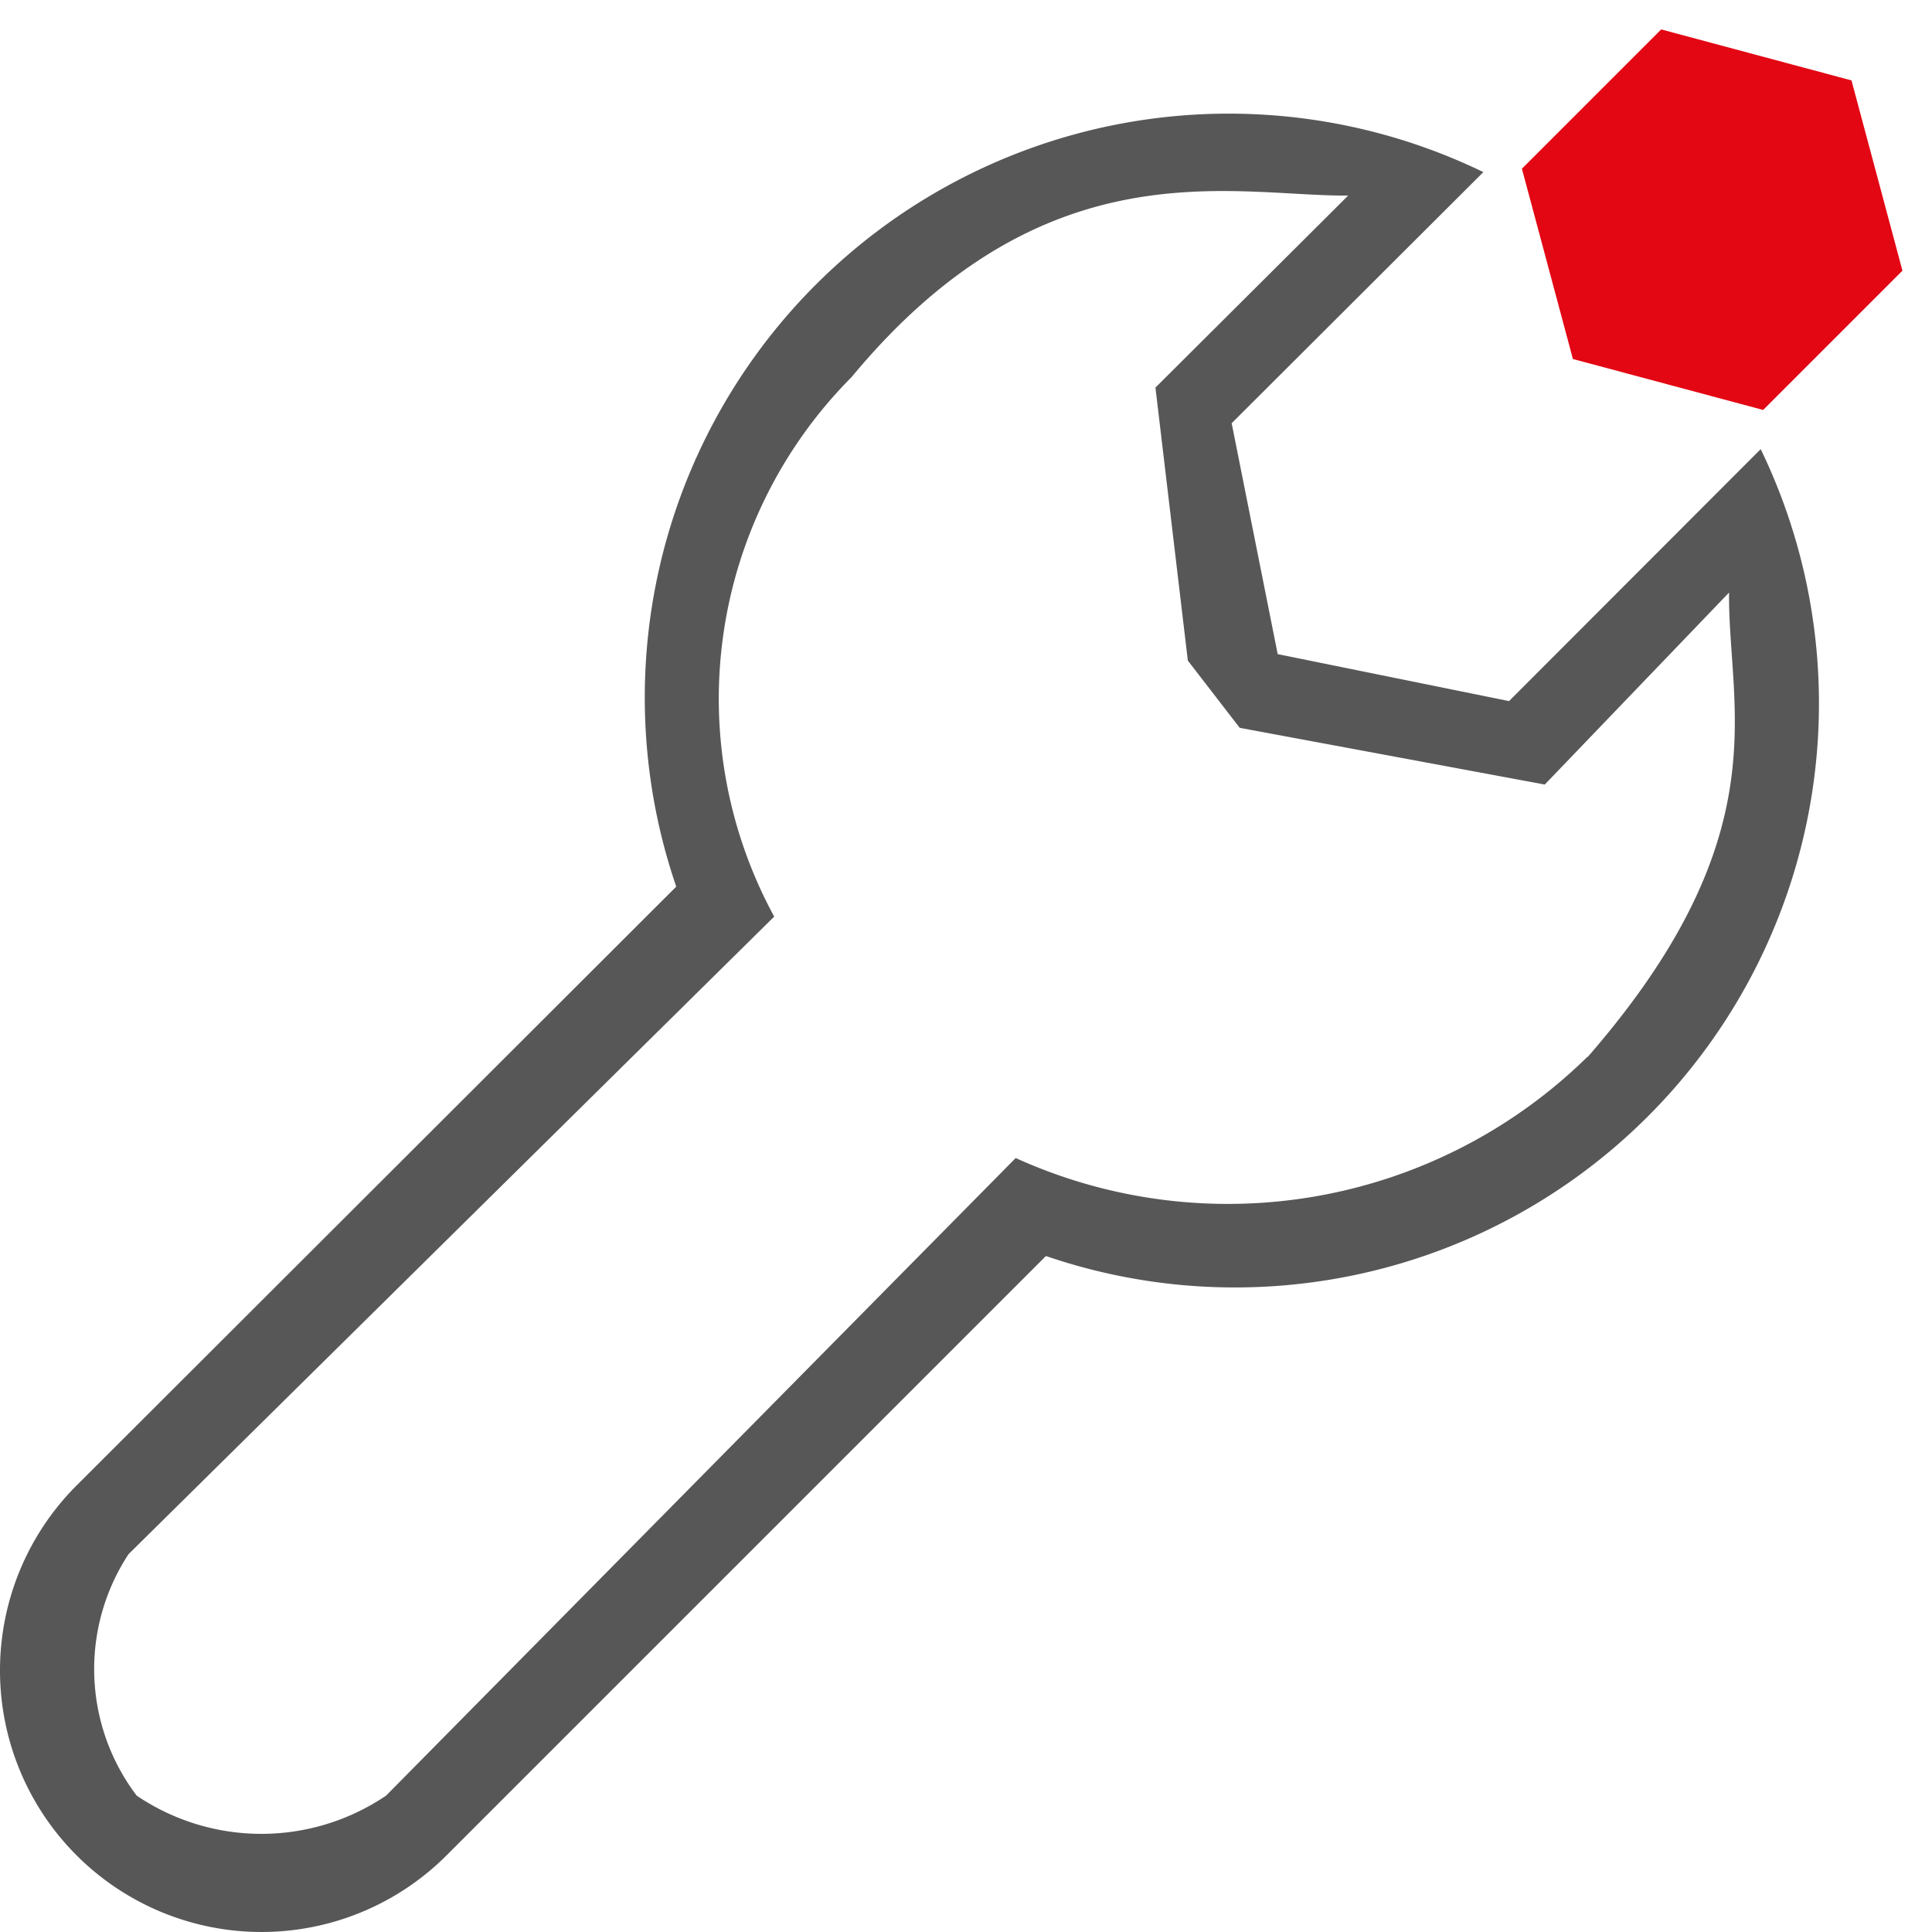
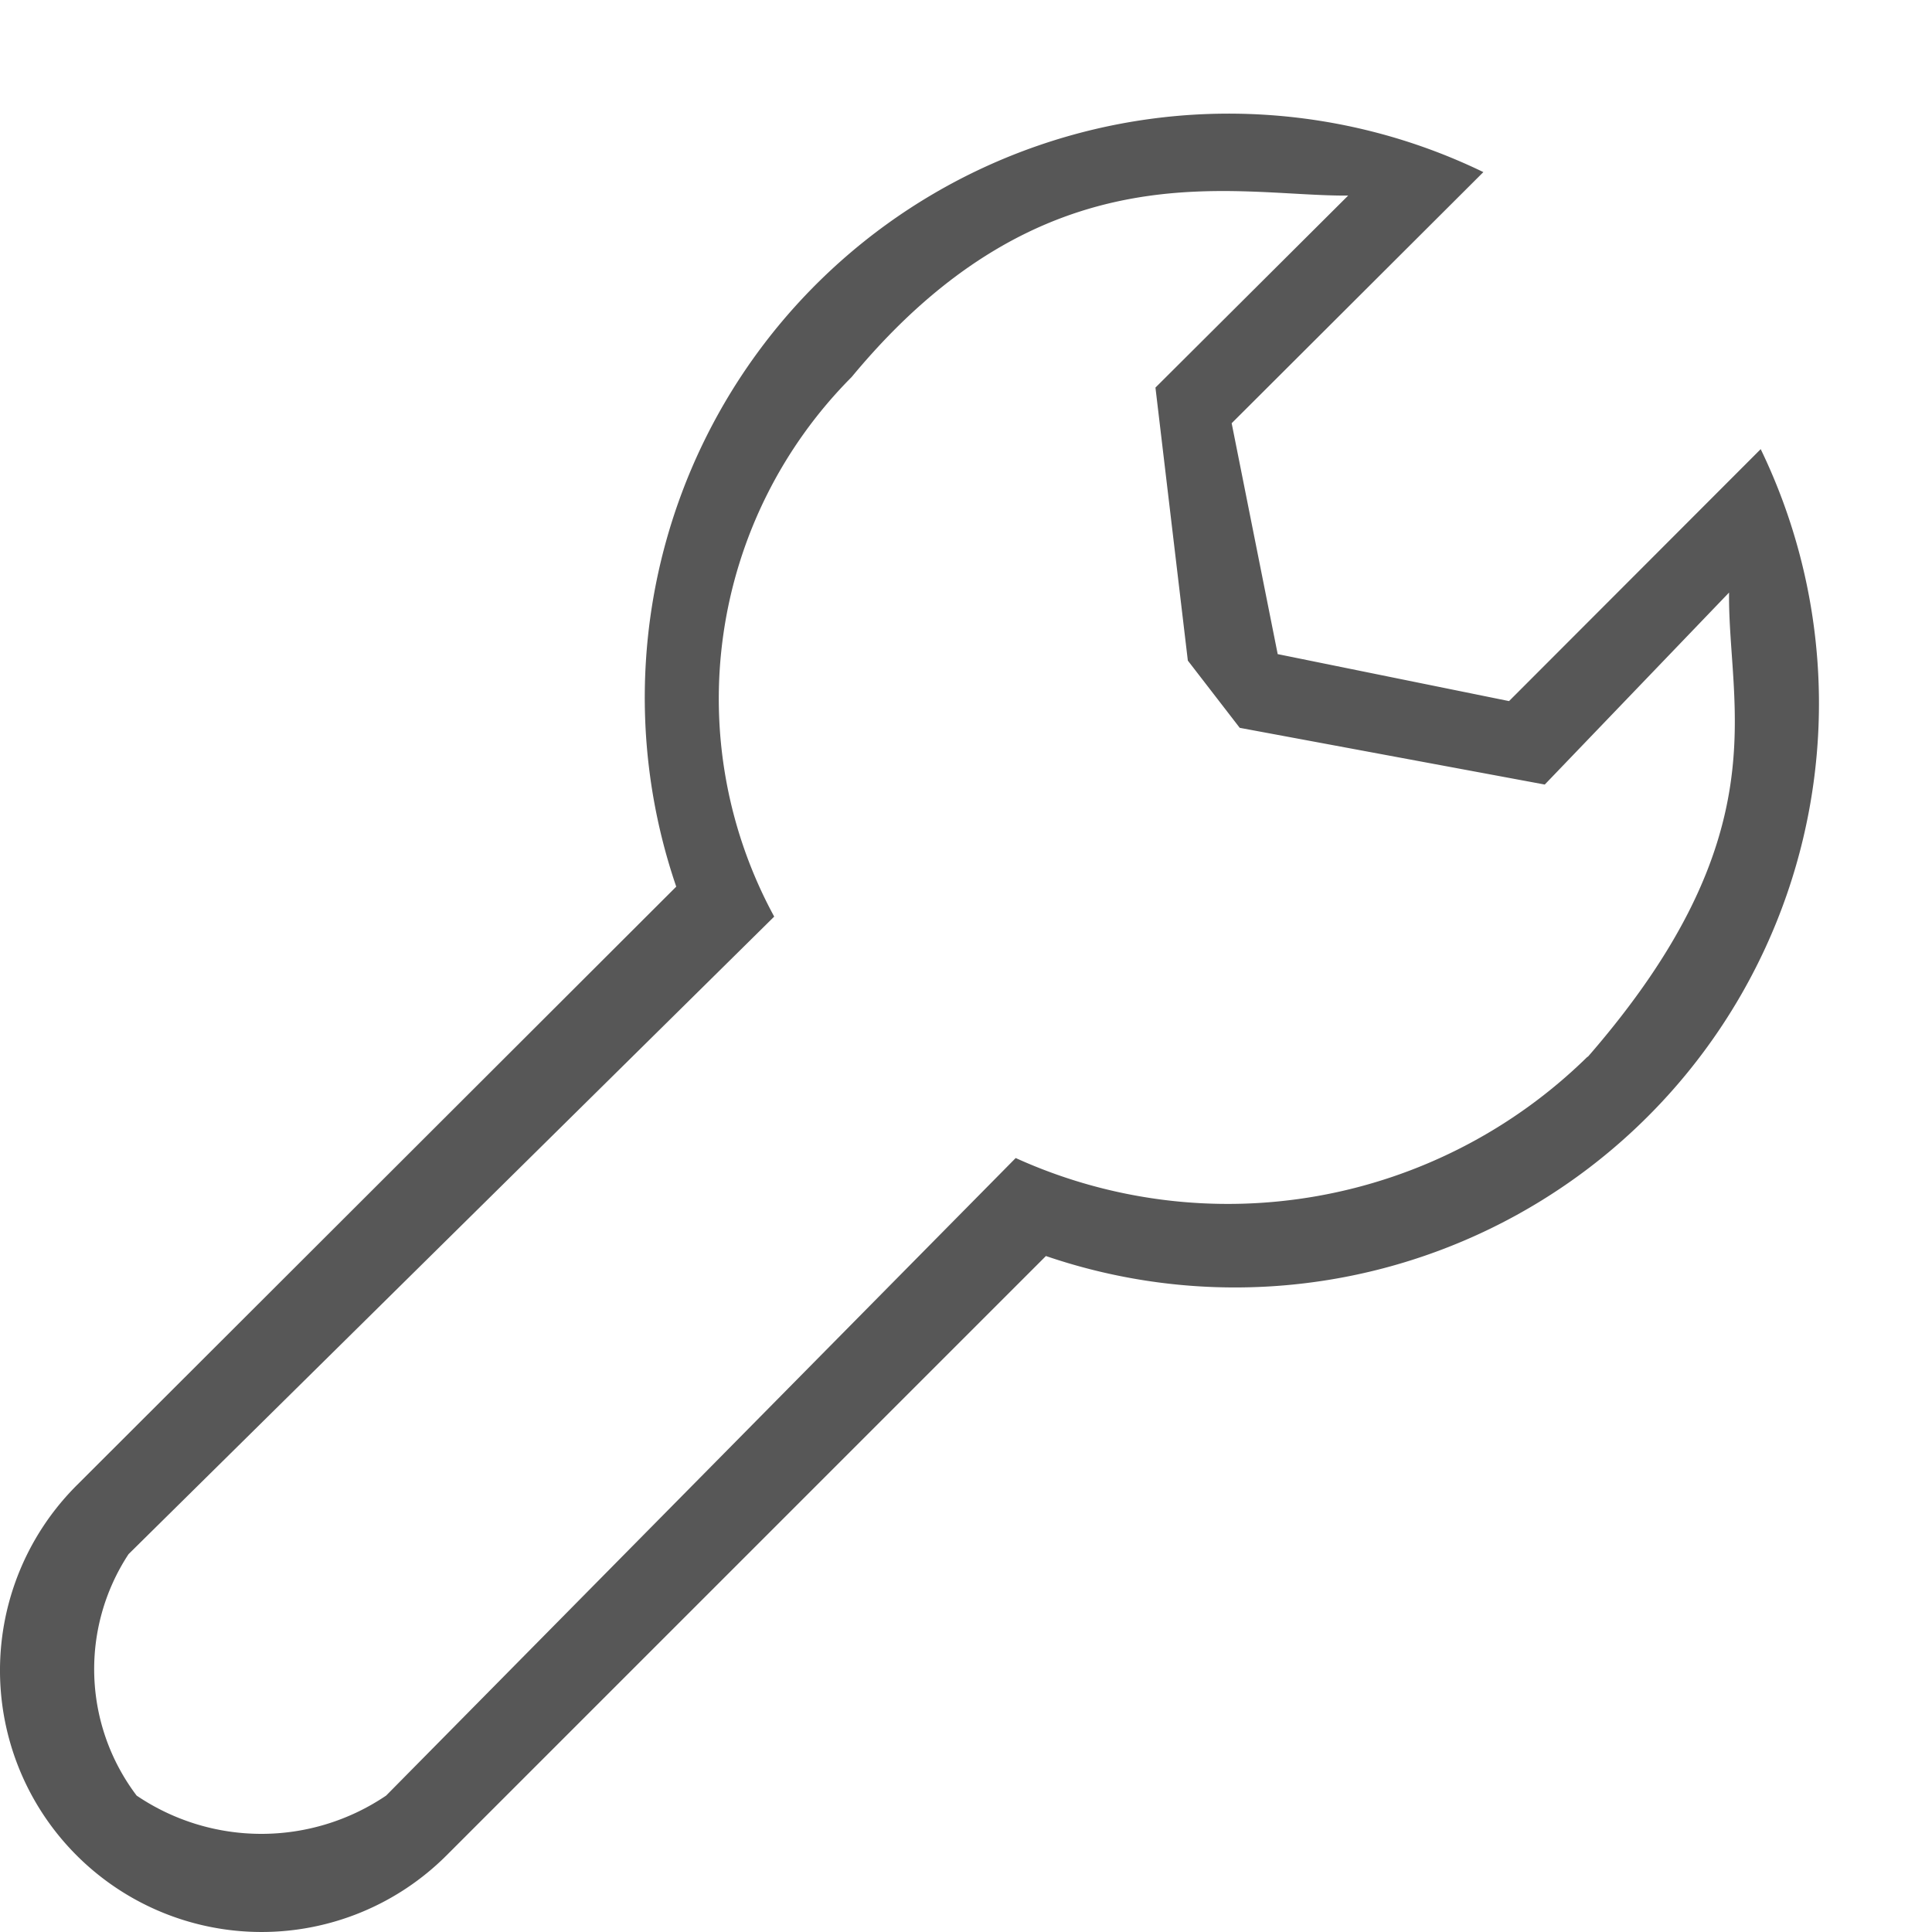
<svg xmlns="http://www.w3.org/2000/svg" xmlns:xlink="http://www.w3.org/1999/xlink" width="51" height="51" viewBox="0 0 51 51">
  <defs>
    <path d="M54.477 16.857l-6.642 6.65-6.107-1.24-1.215-6.095 6.644-6.629a15.414 15.414 0 00-21.306 18.862L10.026 44.208a6.905 6.905 0 009.758 9.773L35.61 38.156a15.417 15.417 0 0018.868-21.3zm-4.572 16.039a13.545 13.545 0 01-15.093 2.673l-16.619 16.83a5.872 5.872 0 01-6.586 0 5.53 5.53 0 01-.214-6.373l17.044-16.83a12.036 12.036 0 012.044-14.243c5.1-6.159 10.051-4.768 13.107-4.79l-5.087 5.068.855 7.207 1.37 1.775 8.052 1.497 4.865-5.068c-.034 3.037 1.369 6.394-3.727 12.254h-.01z" id="a" />
-     <path id="b" d="M53.198 5.6L57.7 8.2v5.2L53.198 16l-4.504-2.6V8.2z" />
  </defs>
  <g transform="translate(-8 -5)" fill="none" fill-rule="evenodd">
    <use fill="#575757" xlink:href="#a" />
    <use fill="#E30613" transform="rotate(45 53.198 10.8)" xlink:href="#b" />
  </g>
</svg>